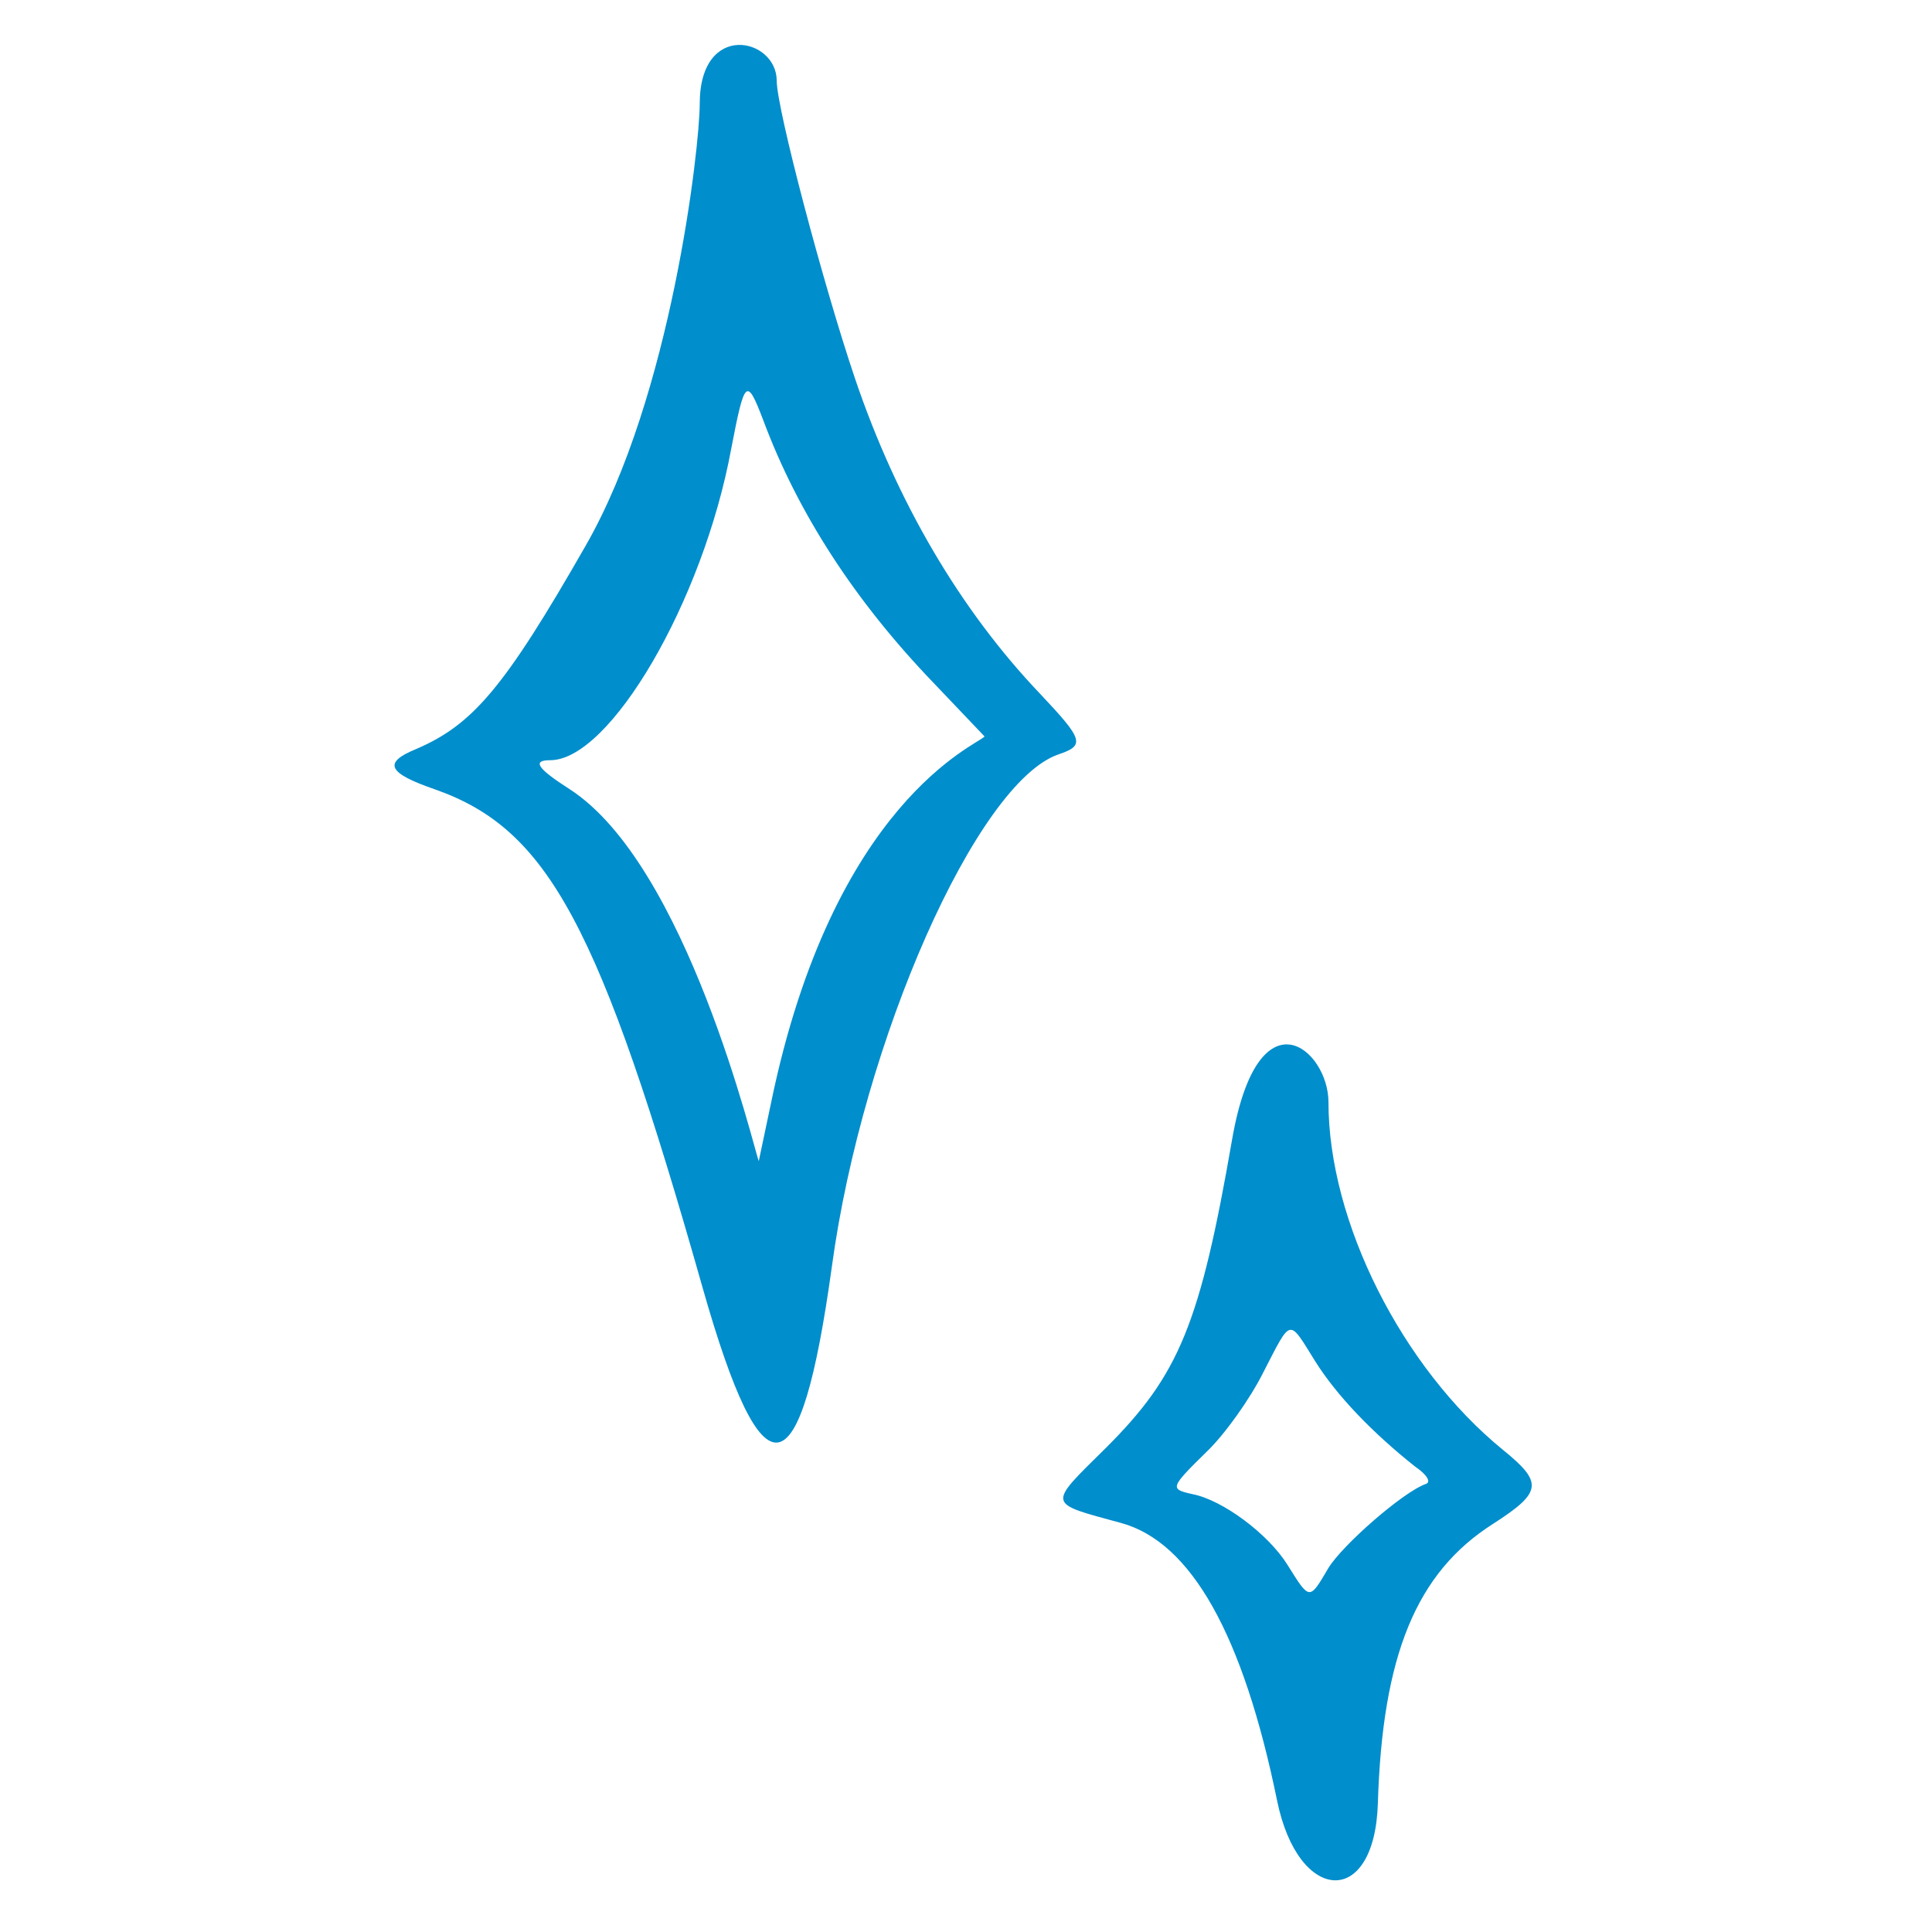
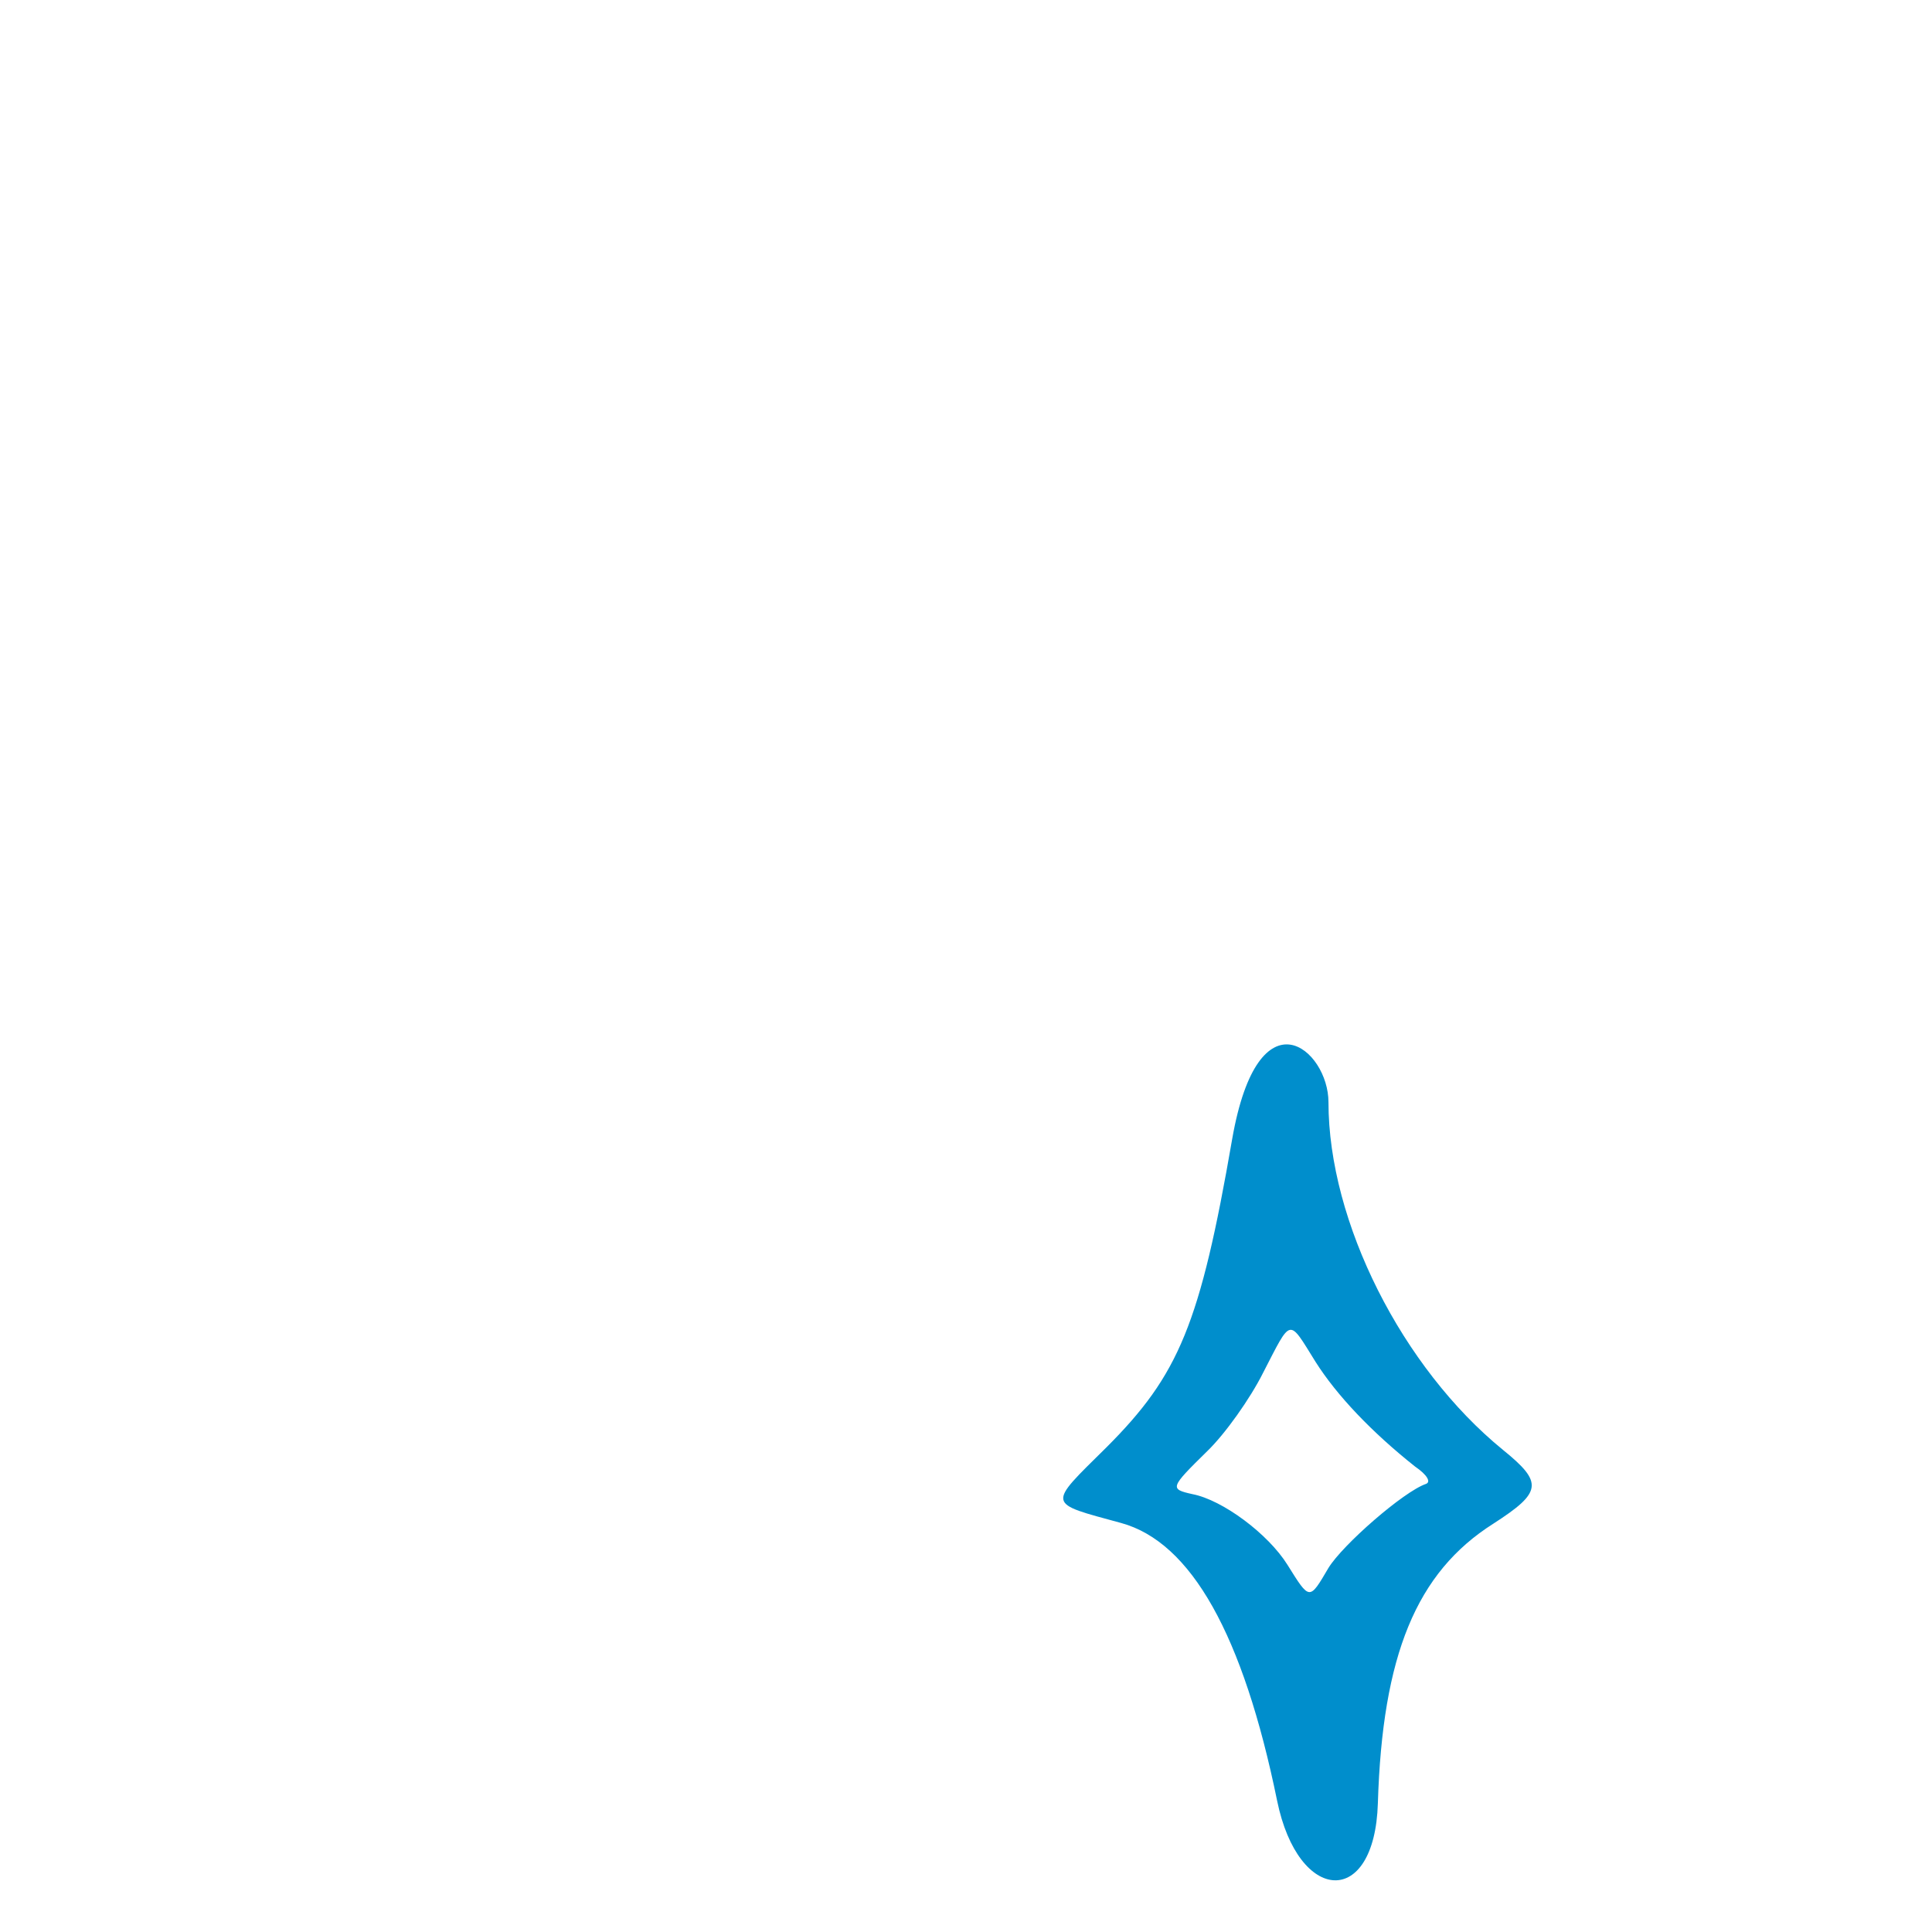
<svg xmlns="http://www.w3.org/2000/svg" width="111" height="111" viewBox="0 0 111 111" fill="none">
-   <path d="M59.775 39.88C55.167 35.051 51.518 28.822 49.122 21.744C47.279 16.289 44.625 6.226 44.625 4.641C44.625 2.172 40.202 1.176 40.202 5.968C40.202 8.438 38.58 22.776 33.641 31.365C28.96 39.548 27.154 41.649 23.873 43.05C21.993 43.824 22.288 44.413 24.942 45.335C31.503 47.62 34.452 53.112 40.386 74.049C43.851 86.213 45.989 85.844 47.795 72.759C49.564 59.747 56.126 44.966 60.807 43.344C62.355 42.828 62.244 42.497 59.775 39.88ZM44.293 63.396L43.593 66.714C43.298 65.94 39.465 49.684 32.719 45.335C30.876 44.155 30.545 43.676 31.614 43.676C35.042 43.676 40.386 34.572 42.008 25.799C42.782 21.781 42.893 21.634 43.851 24.14C45.842 29.485 49.122 34.535 53.619 39.216L56.568 42.313C56.162 42.792 47.869 46.035 44.293 63.396Z" fill="#008ECC" />
  <path d="M86.351 83.301C80.564 78.583 76.325 70.216 76.325 63.323C76.325 60.3 72.308 56.835 70.796 65.424C68.953 76.076 67.737 78.988 63.572 83.153C60.144 86.544 60.107 86.323 64.419 87.503C68.437 88.609 71.423 93.917 73.376 103.464C74.593 109.398 78.979 109.656 79.163 103.611C79.421 95.096 81.375 90.341 85.798 87.54C88.6 85.734 88.673 85.181 86.351 83.301ZM81.928 85.255C80.638 85.697 77.136 88.756 76.325 90.083C75.219 91.963 75.256 91.963 73.966 89.899C72.86 88.129 70.243 86.176 68.511 85.844C67.184 85.549 67.221 85.476 69.359 83.375C70.391 82.38 71.828 80.352 72.566 78.877C74.224 75.671 74.003 75.708 75.588 78.251C76.804 80.168 78.795 82.269 81.301 84.259C82.002 84.738 82.223 85.144 81.928 85.255Z" fill="#008ECC" />
</svg>